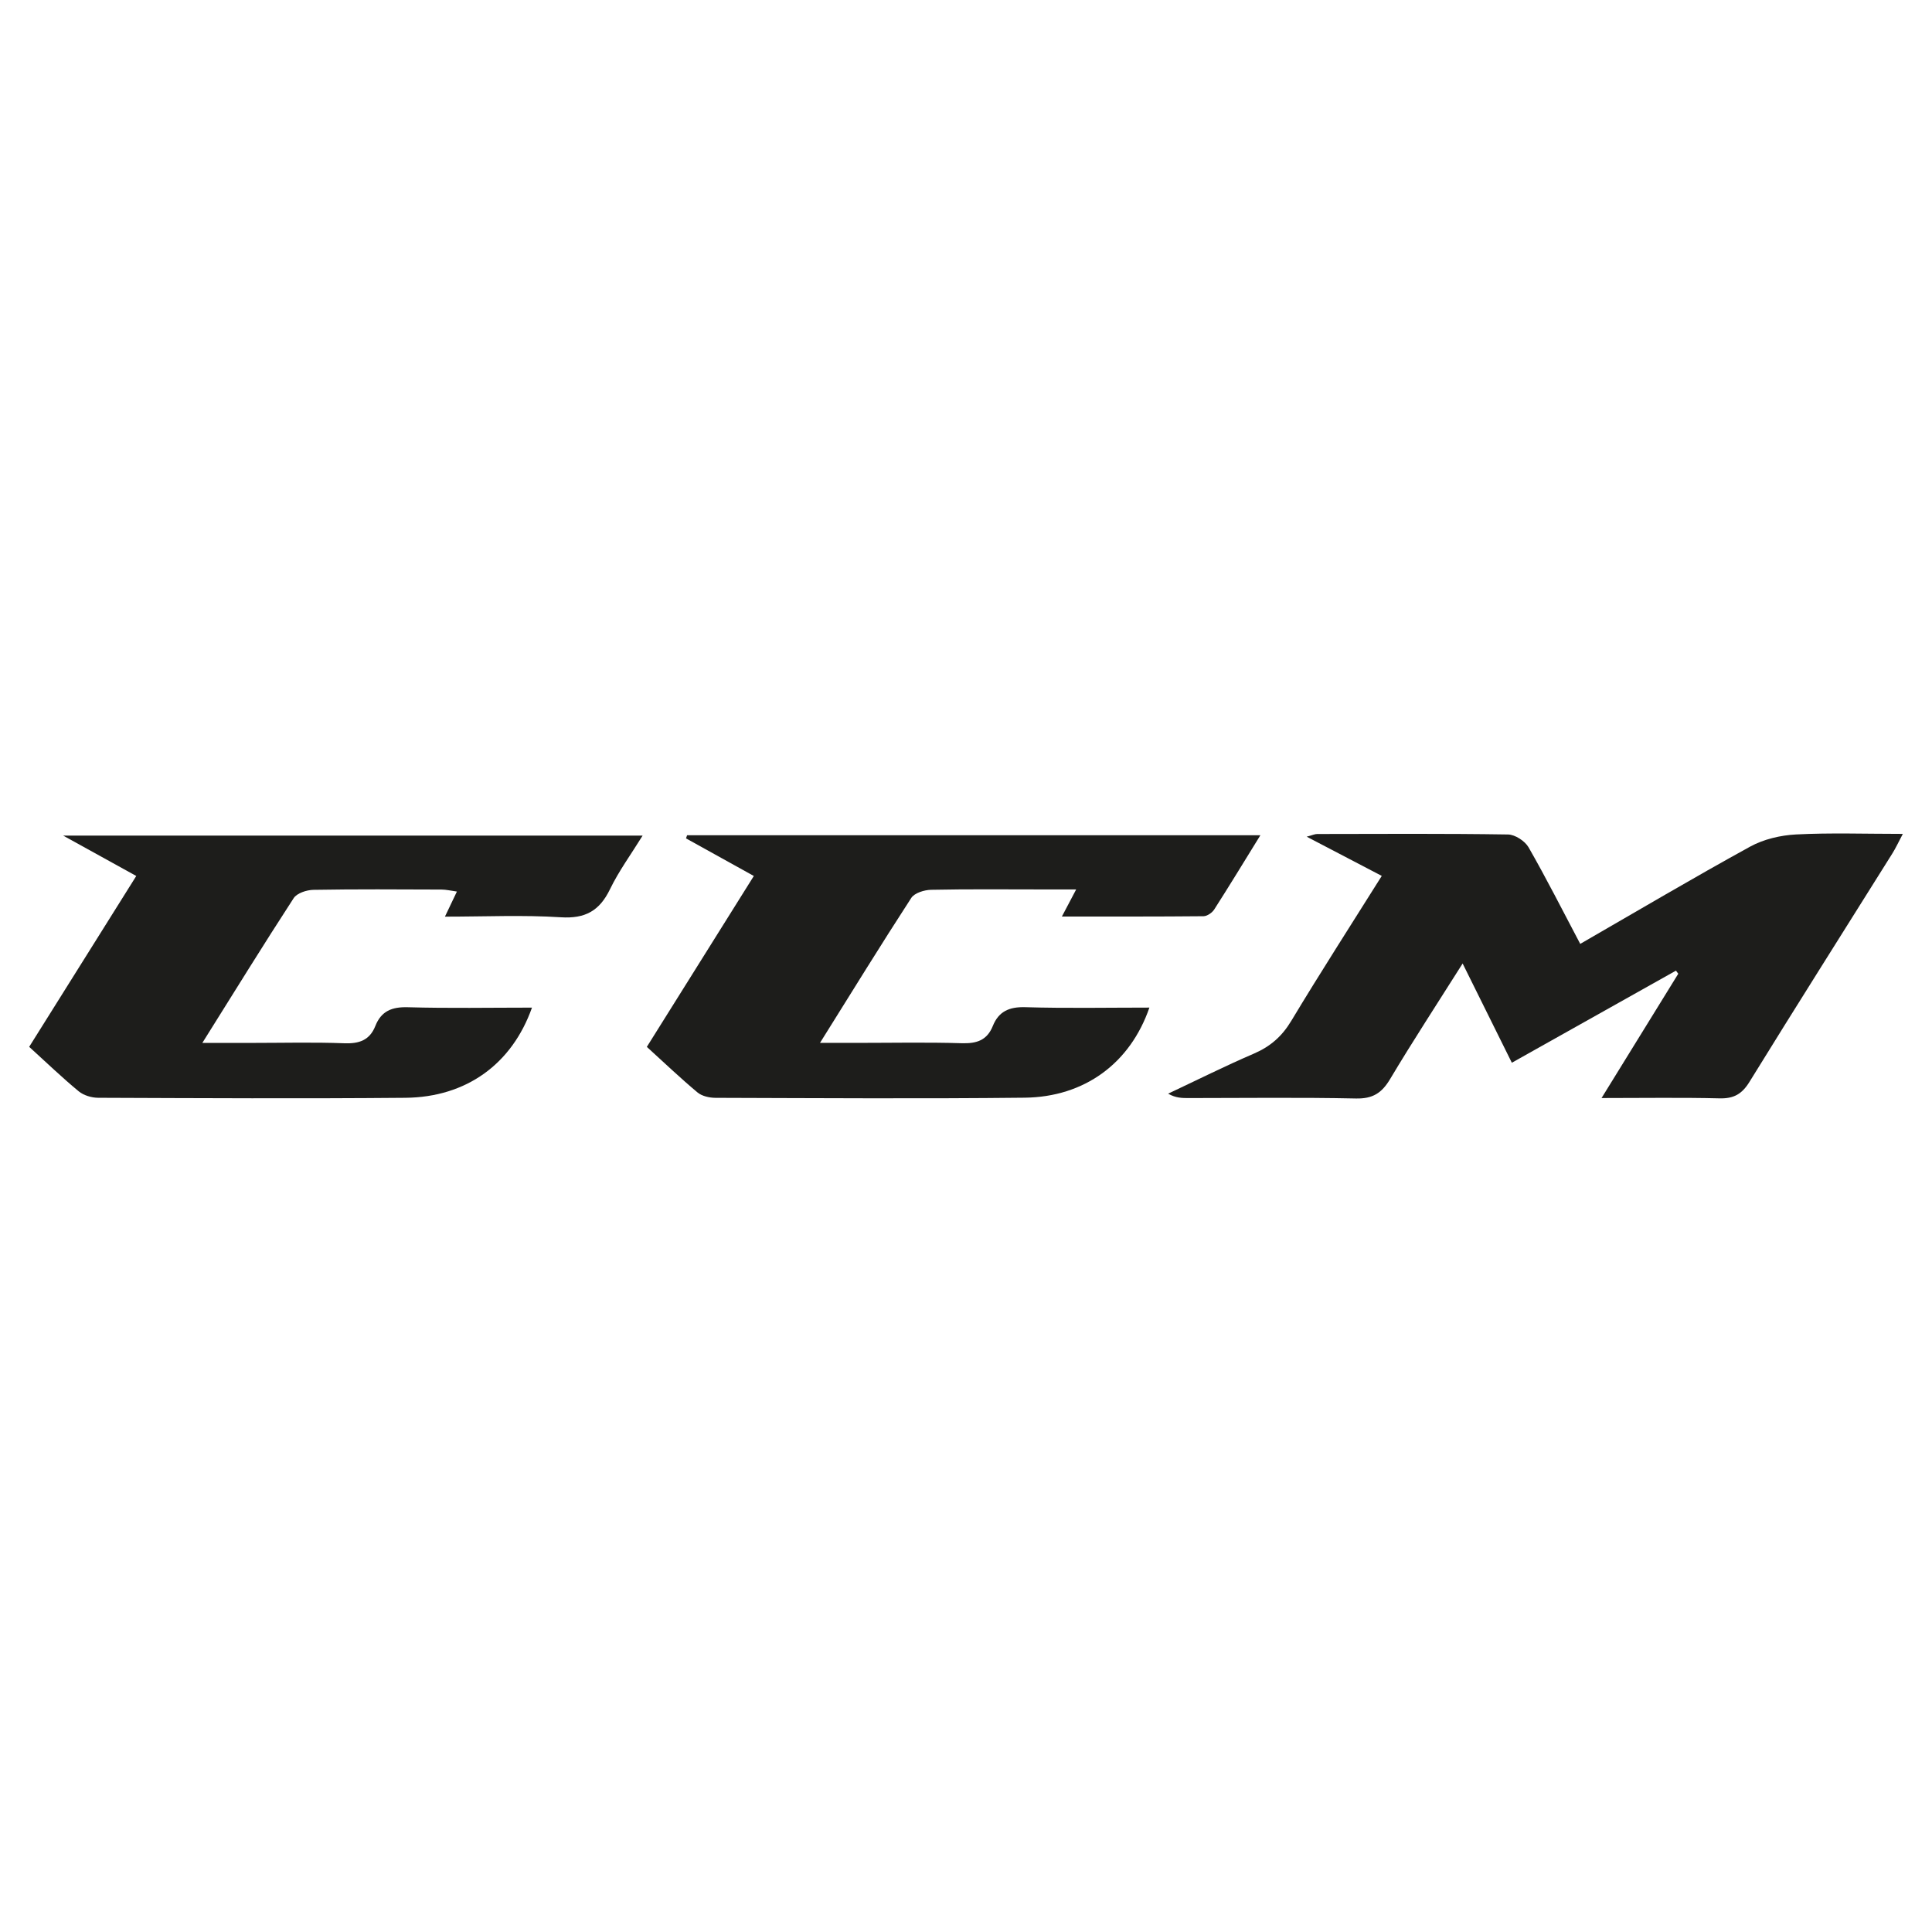
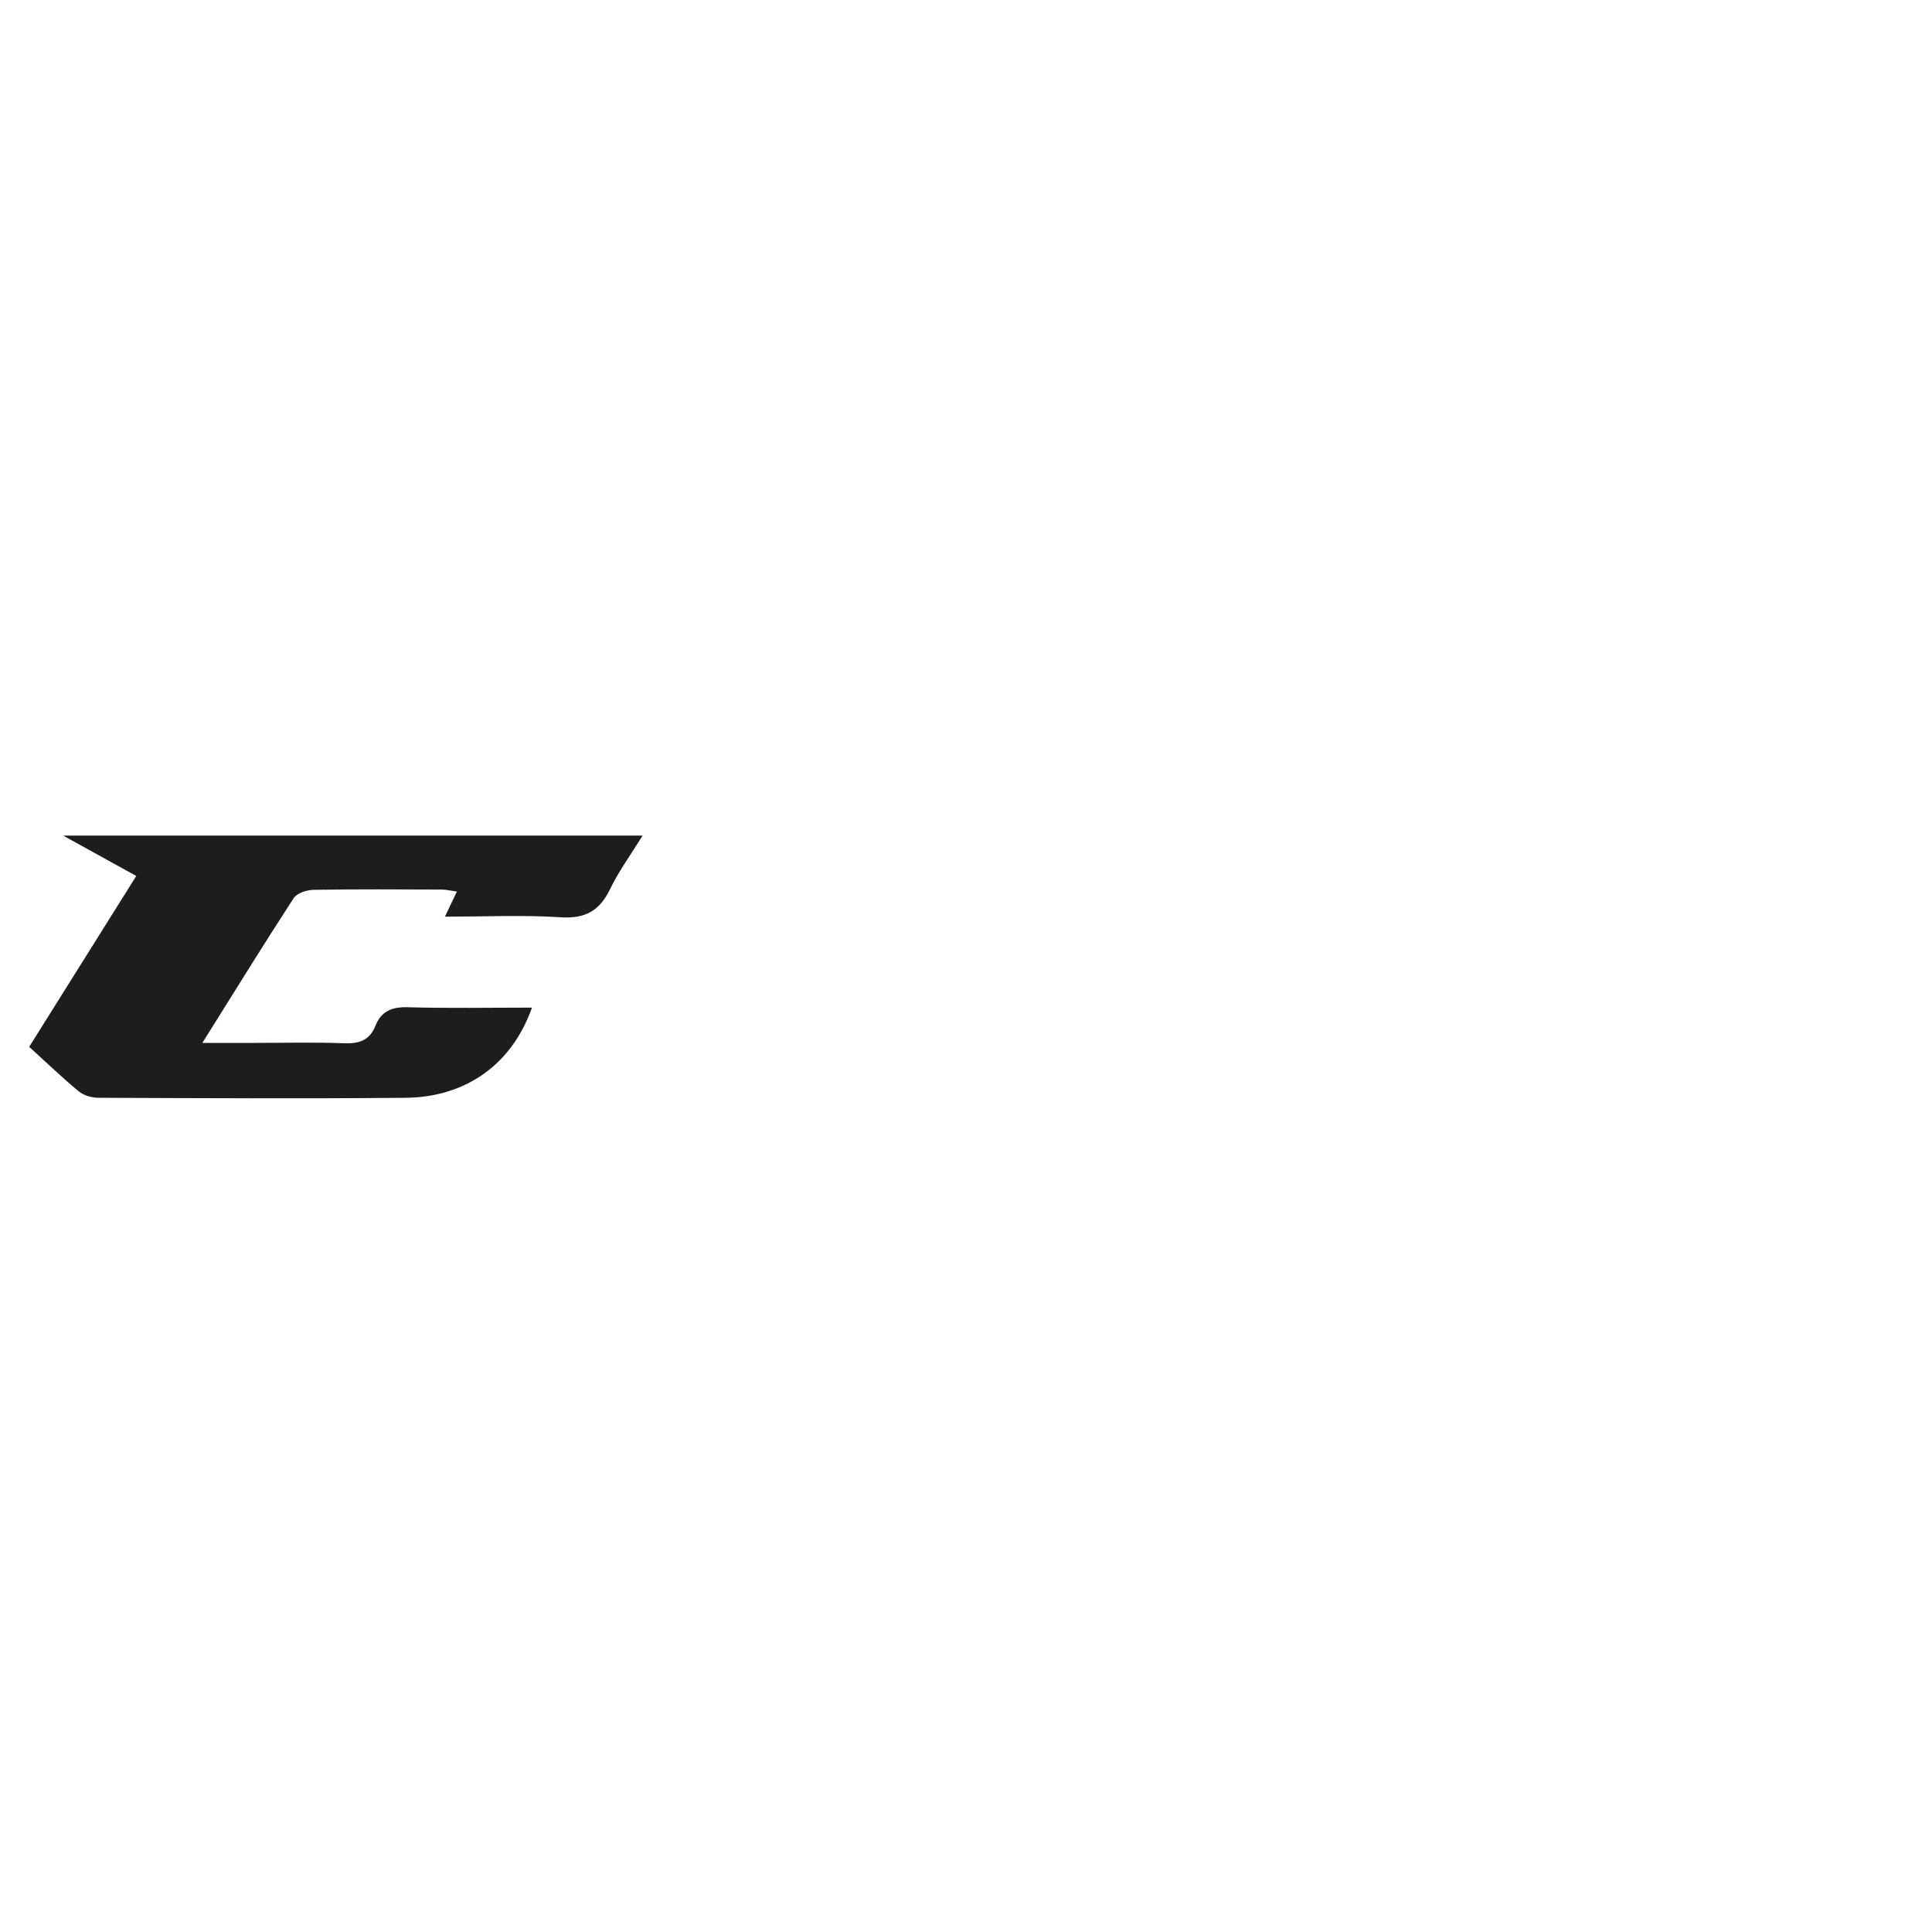
<svg xmlns="http://www.w3.org/2000/svg" id="graphics" viewBox="0 0 2048 2048">
  <defs>
    <style>
      .cls-1 {
        fill: #1d1d1b;
      }
    </style>
  </defs>
  <g id="B9Akaj">
    <g>
-       <path class="cls-1" d="M1602.62,1126.56c-17.5-35.29-34.02-68.62-52.17-105.22-27.03,42.81-52.8,82.17-76.89,122.53-8.84,14.82-18.4,20.95-36.23,20.57-59.11-1.26-118.26-.46-177.39-.45-6.78,0-13.56,0-21.68-4.65,30.3-14.27,60.28-29.27,91.03-42.52,17.36-7.48,29.64-18.24,39.5-34.64,30.73-51.11,63.06-101.27,95.94-153.68-26.18-13.68-51.1-26.69-79.59-41.58,6.35-1.68,8.67-2.83,11-2.84,67.48-.11,134.97-.53,202.44.51,7.5.12,17.93,6.94,21.78,13.64,18.96,33.08,36.17,67.17,54.75,102.34,60.68-34.97,119.83-70.01,180.06-103.08,14.37-7.89,32.21-12.07,48.72-12.93,36.51-1.89,73.19-.59,113.19-.59-4.83,9.09-7.58,15.11-11.06,20.66-50.56,80.73-101.53,161.2-151.55,242.26-7.97,12.92-16.63,17.79-31.66,17.42-40.22-.99-80.48-.34-125.1-.34,28.45-46.09,54.88-88.92,81.32-131.75-.82-1.1-1.63-2.19-2.45-3.29-57.47,32.25-114.94,64.5-173.95,97.61Z" />
-       <path class="cls-1" d="M1336.05,885.41c-17.4,28.16-32.85,53.61-48.92,78.67-2.24,3.49-7.49,7.11-11.38,7.15-49.07.48-98.14.32-150.1.32,5.44-10.31,9.2-17.45,15.14-28.71-13.44,0-24.11,0-34.78,0-39.66,0-79.33-.44-118.97.38-7.24.15-17.61,3.31-21.06,8.64-32.1,49.43-62.99,99.64-96.75,153.64,15.47,0,27.52,0,39.57,0,36.88,0,73.77-.77,110.62.36,15.76.48,26.84-2.96,33.01-18.3,6.16-15.35,17.37-20.4,34.35-19.89,43.58,1.29,87.23.43,131.63.43-20.32,58.93-68.7,94.81-132.29,95.51-109.22,1.2-218.47.46-327.7.14-6.44-.02-14.32-1.77-19.03-5.71-18.08-15.09-35.14-31.4-53.72-48.3,37.71-60.24,74.87-119.58,113.42-181.16-24.51-13.59-48.2-26.72-71.88-39.85.37-1.1.74-2.2,1.11-3.31h607.76Z" />
+       <path class="cls-1" d="M1336.05,885.41h607.76Z" />
      <path class="cls-1" d="M30.94,1109.69c38.06-60.74,74.95-119.59,113.51-181.12-24.36-13.45-48.21-26.62-77.52-42.81h614.28c-12.3,19.92-25.23,37.53-34.6,56.88-11.07,22.85-26.19,31.37-52.12,29.71-40.01-2.56-80.31-.67-122.84-.67,4.71-9.88,8.19-17.16,12.69-26.6-6.26-.85-11.32-2.11-16.39-2.12-45.22-.16-90.46-.49-135.67.3-7.21.13-17.5,3.47-20.98,8.83-32.13,49.4-63.07,99.57-96.81,153.44,19.77,0,36.03,0,52.28,0,32.7,0,65.43-.86,98.09.37,15.85.6,27.03-3.18,33.04-18.37,6.2-15.7,17.46-20.3,34.32-19.82,43.61,1.23,87.28.41,131.7.41-21.19,59.85-69.64,95.01-134.27,95.59-108.53.97-217.08.4-325.61-.02-6.97-.03-15.37-2.53-20.63-6.88-17.64-14.56-34.15-30.47-52.46-47.11Z" />
    </g>
  </g>
</svg>